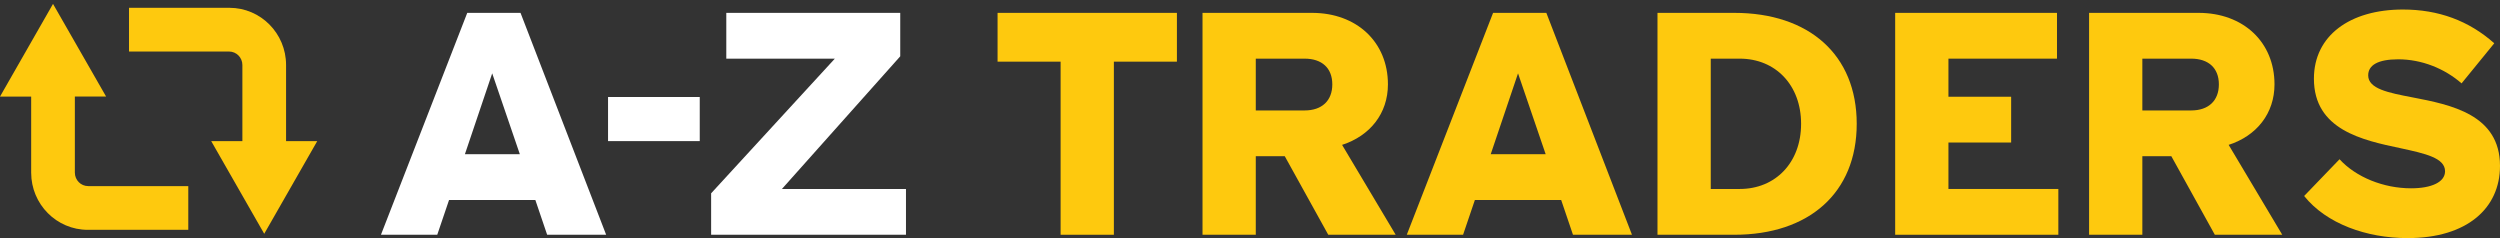
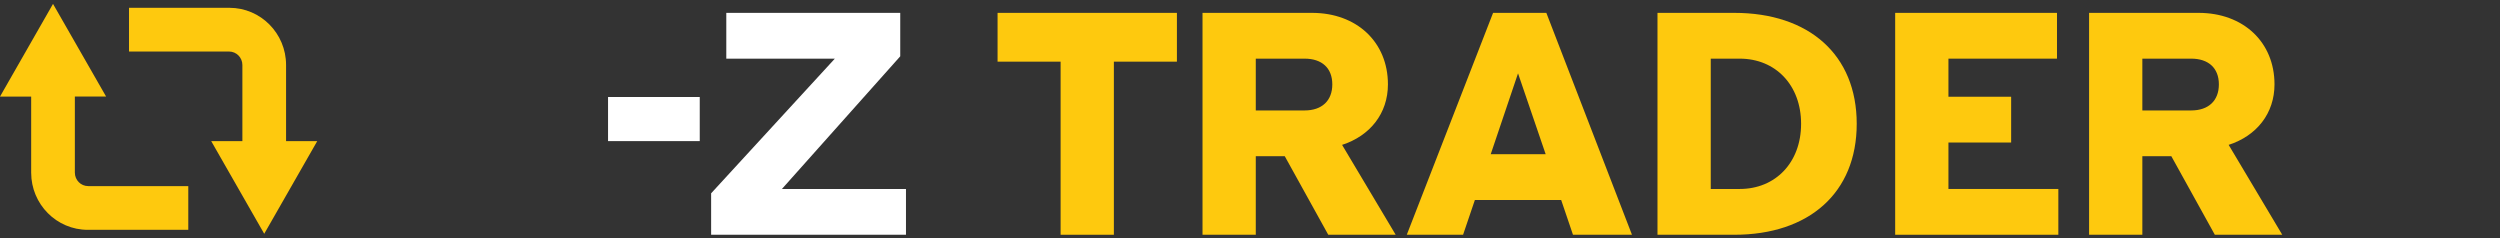
<svg xmlns="http://www.w3.org/2000/svg" width="525" height="50" viewBox="0 0 525 50" fill="none">
  <rect x="0" y="0" width="525" height="50" fill="#333333" stroke="none" />
  <g clip-path="url(#clip0_224_2756)">
    <path fill-rule="evenodd" clip-rule="evenodd" d="M60.074 29.622V13.642C60.074 7.014 54.747 1.639 48.177 1.639H27.093V10.822H48.105C49.646 10.822 50.9 12.087 50.9 13.654V29.634H44.354L55.487 49.096L66.62 29.634H60.074V29.622Z" fill="#FEC90E" />
    <path fill-rule="evenodd" clip-rule="evenodd" d="M18.527 39.082C16.974 39.082 15.72 37.816 15.72 36.25V20.27H22.278L11.133 0.819L0 20.282H6.546V36.262C6.546 42.89 11.874 48.265 18.444 48.265H39.54V39.082H18.527Z" fill="#FEC90E" />
  </g>
-   <path d="M114.901 49.298H127.29L109.309 2.702H98.123L80 49.298H91.823L94.3 42H112.424L114.901 49.298ZM97.628 32.386L103.362 15.403L109.167 32.386H97.628Z" fill="white" />
  <path d="M127.69 29.633H146.946V20.37H127.69V29.633Z" fill="white" />
  <path d="M164.203 39.684L189.051 11.825V2.702H152.522V12.316H175.317L149.336 40.596V49.298H190.255V39.684H164.203Z" fill="white" />
  <path d="M247.152 2.702H209.489V12.947H222.728V49.298H233.913V12.947H247.152V2.702Z" fill="#FEC90E" />
  <path d="M278.934 49.298H293.093L281.837 30.421C287.713 28.526 291.465 23.825 291.465 17.719C291.465 8.807 284.881 2.702 275.536 2.702H252.528V49.298H263.714V32.807H269.802L278.934 49.298ZM263.714 12.316H273.979C277.589 12.316 279.784 14.281 279.784 17.719C279.784 21.158 277.589 23.193 273.979 23.193H263.714V12.316Z" fill="#FEC90E" />
  <path d="M330.325 49.298H342.714L324.732 2.702H313.547L295.424 49.298H307.246L309.724 42H327.847L330.325 49.298ZM313.051 32.386L318.786 15.403L324.591 32.386H313.051Z" fill="#FEC90E" />
  <path d="M364.213 2.702H348.072V49.298H364.213C379.859 49.298 389.911 40.526 389.911 26C389.911 11.474 379.859 2.702 364.213 2.702ZM365.346 39.684H359.258V12.316H365.346C372.85 12.316 378.23 17.86 378.23 26C378.23 34.14 372.85 39.684 365.346 39.684Z" fill="#FEC90E" />
  <path d="M409.173 39.684V29.93H422.341V20.316H409.173V12.316H431.968V2.702H397.987V49.298H432.252V39.684H409.173Z" fill="#FEC90E" />
-   <path d="M465.114 49.298H479.273L468.016 30.421C473.892 28.526 477.644 23.825 477.644 17.719C477.644 8.807 471.061 2.702 461.716 2.702H438.708V49.298H449.893V32.807H455.981L465.114 49.298ZM449.893 12.316H460.158C463.769 12.316 465.963 14.281 465.963 17.719C465.963 21.158 463.769 23.193 460.158 23.193H449.893V12.316Z" fill="#FEC90E" />
-   <path d="M505.602 50C518.062 50 525 43.754 525 34.842C525 24.035 514.664 22 506.664 20.456C501.496 19.474 497.32 18.632 497.32 15.825C497.32 13.719 499.302 12.456 503.62 12.456C508.505 12.456 513.319 14.351 516.93 17.509L523.797 9.088C518.416 4.316 512.045 2 504.611 2C493.497 2 485.922 7.474 485.922 16.526C485.922 27.263 496.116 29.439 504.116 31.123C509.284 32.246 513.461 33.158 513.461 35.965C513.461 38.211 510.7 39.544 506.31 39.544C500.576 39.544 494.771 37.228 491.302 33.439L483.869 41.158C488.541 46.983 496.966 50 505.602 50Z" fill="#FEC90E" />
+   <path d="M465.114 49.298H479.273L468.016 30.421C473.892 28.526 477.644 23.825 477.644 17.719C477.644 8.807 471.061 2.702 461.716 2.702H438.708V49.298H449.893V32.807H455.981ZM449.893 12.316H460.158C463.769 12.316 465.963 14.281 465.963 17.719C465.963 21.158 463.769 23.193 460.158 23.193H449.893V12.316Z" fill="#FEC90E" />
  <defs>
    <clipPath id="clip0_224_2756">
      <rect width="67" height="50" fill="white" />
    </clipPath>
  </defs>
</svg>